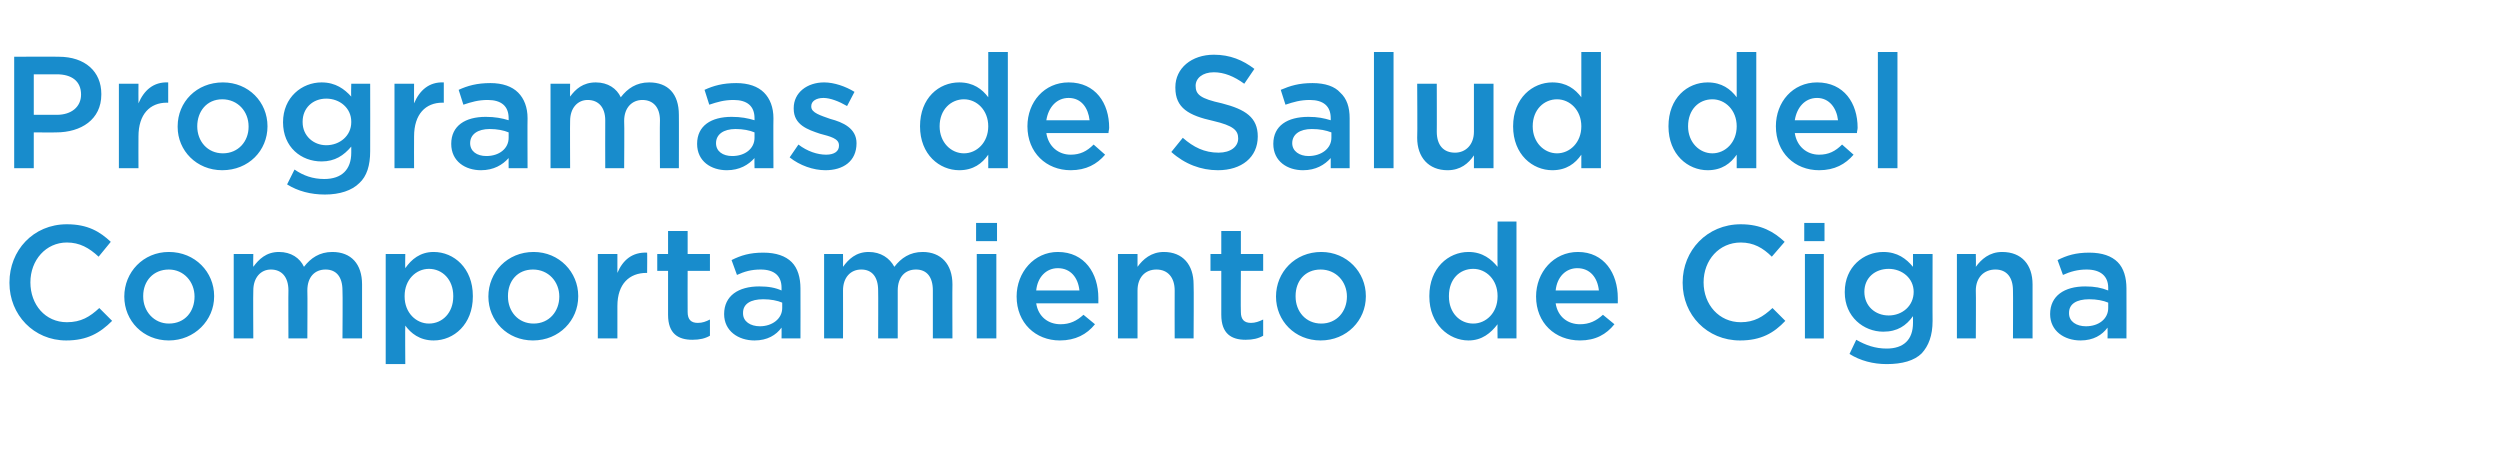
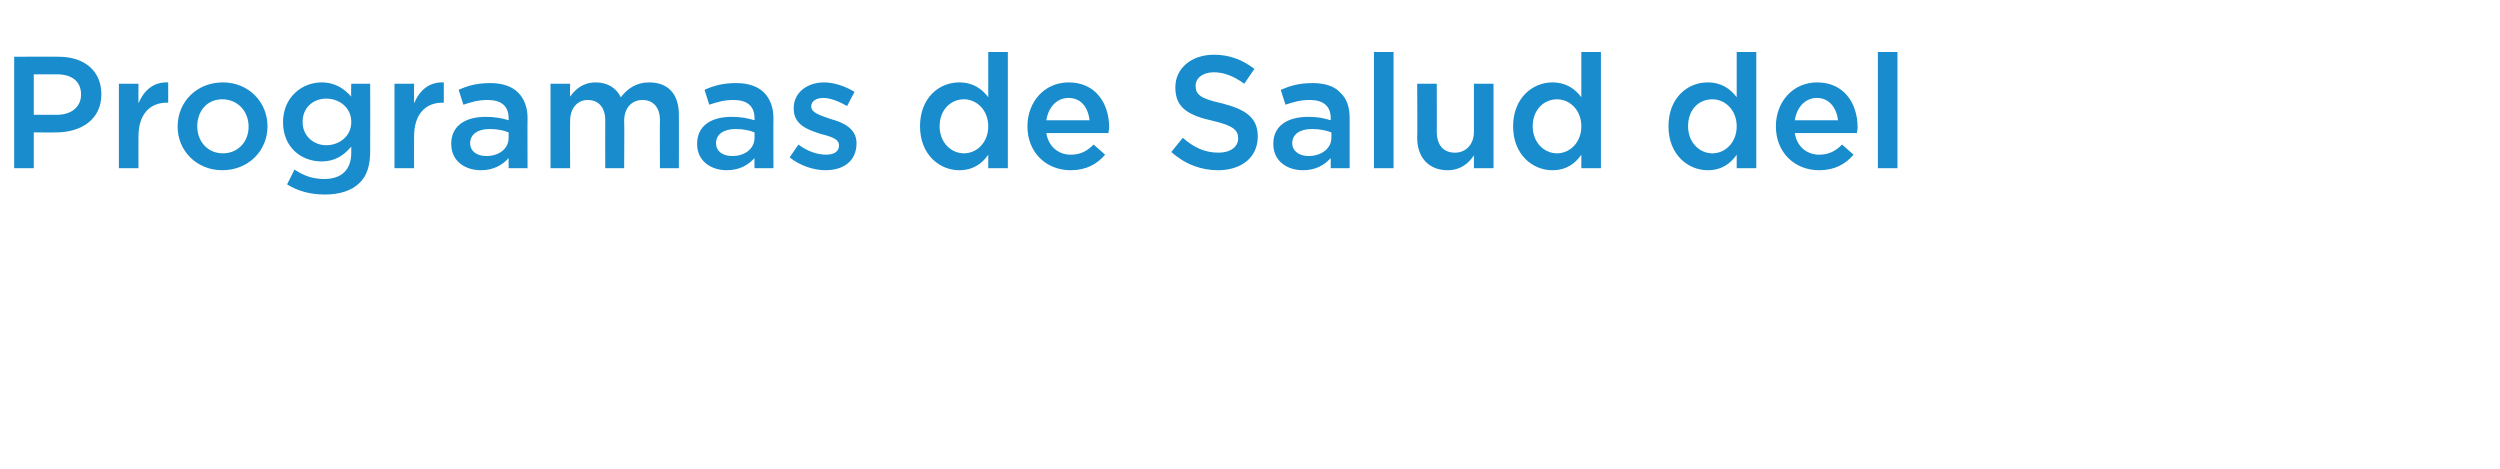
<svg xmlns="http://www.w3.org/2000/svg" version="1.1" width="370.1px" height="69.4px" viewBox="0 -6 370.1 69.4" style="top:-6px">
  <desc>Programas de Salud del Comportamiento de Cigna</desc>
  <defs />
  <g id="Polygon9644">
-     <path d="m1.4 35.9v-.1c0-4.7 3.5-8.6 8.5-8.6c3.1 0 4.9 1.1 6.5 2.6L14.6 32c-1.4-1.3-2.8-2.1-4.7-2.1c-3.1 0-5.4 2.6-5.4 5.9c0 3.3 2.2 5.9 5.4 5.9c2.1 0 3.4-.8 4.8-2.1l1.9 1.9c-1.8 1.8-3.7 2.9-6.8 2.9c-4.8 0-8.4-3.8-8.4-8.5zm17 2c0-3.6 2.8-6.6 6.6-6.6c3.9 0 6.7 3 6.7 6.5v.1c0 3.5-2.9 6.5-6.7 6.5c-3.8 0-6.6-2.9-6.6-6.5zm10.4 0c0-2.2-1.6-4-3.8-4c-2.3 0-3.8 1.7-3.8 3.9v.1c0 2.2 1.6 4 3.8 4c2.4 0 3.8-1.8 3.8-4zm5.8-6.3h2.9s-.04 1.9 0 1.9c.8-1.1 1.9-2.2 3.8-2.2c1.8 0 3.1.9 3.7 2.2c1-1.3 2.3-2.2 4.2-2.2c2.8 0 4.4 1.8 4.4 4.8v8h-2.9s.05-7.1 0-7.1c0-2-.9-3.1-2.5-3.1c-1.6 0-2.7 1.1-2.7 3.1c.04.05 0 7.1 0 7.1h-2.8s-.03-7.12 0-7.1c0-2-1-3.1-2.6-3.1c-1.5 0-2.6 1.2-2.6 3.1c-.04.05 0 7.1 0 7.1h-2.9V31.6zm22.5 0h2.9s-.04 2.08 0 2.1c.9-1.3 2.2-2.4 4.2-2.4c3 0 5.8 2.4 5.8 6.5v.1c0 4.1-2.8 6.5-5.8 6.5c-2.1 0-3.4-1.1-4.2-2.2c-.04-.04 0 5.7 0 5.7h-2.9V31.6zm10 6.3v-.1c0-2.4-1.6-4-3.6-4c-1.9 0-3.6 1.6-3.6 4v.1c0 2.4 1.7 4 3.6 4c2 0 3.6-1.6 3.6-4zm5.2 0c0-3.6 2.8-6.6 6.7-6.6c3.8 0 6.6 3 6.6 6.5v.1c0 3.5-2.8 6.5-6.7 6.5c-3.8 0-6.6-2.9-6.6-6.5zm10.5 0c0-2.2-1.6-4-3.9-4c-2.3 0-3.7 1.7-3.7 3.9v.1c0 2.2 1.5 4 3.8 4c2.3 0 3.8-1.8 3.8-4zm5.7-6.3h2.9v2.8c.8-1.9 2.2-3.1 4.4-3c.03-.04 0 3 0 3h-.1c-2.5 0-4.3 1.6-4.3 4.9v4.8h-2.9V31.6zm10.4 9v-6.5h-1.6v-2.5h1.6v-3.4h2.9v3.4h3.3v2.5h-3.3s-.02 6.1 0 6.1c0 1.1.5 1.6 1.5 1.6c.7 0 1.2-.2 1.8-.5v2.4c-.7.4-1.5.6-2.6.6c-2.1 0-3.6-.9-3.6-3.7zm8.3-.1c0-2.7 2.1-4.1 5.2-4.1c1.4 0 2.4.2 3.3.6v-.4c0-1.7-1-2.7-3.1-2.7c-1.4 0-2.4.3-3.5.8l-.8-2.2c1.4-.7 2.7-1.1 4.7-1.1c1.9 0 3.3.5 4.2 1.4c.9.9 1.3 2.3 1.3 3.9c.02-.01 0 7.4 0 7.4h-2.8s.02-1.56 0-1.6c-.8 1.1-2.1 1.9-4 1.9c-2.4 0-4.5-1.4-4.5-3.9zm8.6-.9v-.8c-.7-.3-1.7-.5-2.8-.5c-1.9 0-3 .7-3 2v.1c0 1.2 1.1 1.9 2.5 1.9c1.8 0 3.3-1.1 3.3-2.7zm6.2-8h2.8s.02 1.9 0 1.9c.8-1.1 1.9-2.2 3.8-2.2c1.8 0 3.1.9 3.8 2.2c1-1.3 2.3-2.2 4.2-2.2c2.7 0 4.4 1.8 4.4 4.8c-.03.02 0 8 0 8h-2.9V37c0-2-.9-3.1-2.5-3.1c-1.6 0-2.7 1.1-2.7 3.1v7.1H130s.03-7.12 0-7.1c0-2-.9-3.1-2.5-3.1c-1.6 0-2.7 1.2-2.7 3.1c.02.05 0 7.1 0 7.1H122V31.6zm22.5-4.6h3.1v2.7h-3.1V27zm.1 4.6h2.9v12.5h-2.9V31.6zm5.9 6.3c0-3.6 2.6-6.6 6.1-6.6c4 0 6 3.2 6 6.8v.8h-9.2c.3 2 1.8 3.1 3.6 3.1c1.4 0 2.4-.5 3.4-1.4l1.7 1.4c-1.2 1.5-2.9 2.4-5.2 2.4c-3.6 0-6.4-2.6-6.4-6.5zm9.3-.9c-.2-1.9-1.3-3.3-3.2-3.3c-1.7 0-3 1.3-3.2 3.3h6.4zm5.7-5.4h2.9v1.9c.8-1.1 2-2.2 3.9-2.2c2.8 0 4.4 1.9 4.4 4.8c.05.02 0 8 0 8h-2.8s-.02-7.1 0-7.1c0-1.9-1-3.1-2.7-3.1c-1.7 0-2.8 1.2-2.8 3.1v7.1h-2.9V31.6zm15.3 9v-6.5h-1.6v-2.5h1.6v-3.4h2.9v3.4h3.3v2.5h-3.3s-.04 6.1 0 6.1c0 1.1.5 1.6 1.5 1.6c.6 0 1.2-.2 1.8-.5v2.4c-.7.4-1.5.6-2.6.6c-2.1 0-3.6-.9-3.6-3.7zm8.1-2.7c0-3.6 2.8-6.6 6.7-6.6c3.8 0 6.6 3 6.6 6.5v.1c0 3.5-2.8 6.5-6.7 6.5c-3.8 0-6.6-2.9-6.6-6.5zm10.5 0c0-2.2-1.6-4-3.9-4c-2.3 0-3.7 1.7-3.7 3.9v.1c0 2.2 1.5 4 3.8 4c2.3 0 3.8-1.8 3.8-4zm12.2 0v-.1c0-4.1 2.8-6.5 5.8-6.5c2.1 0 3.4 1.1 4.3 2.2c-.03.04 0-6.7 0-6.7h2.8v17.3h-2.8s-.03-2.08 0-2.1c-1 1.3-2.3 2.4-4.3 2.4c-2.9 0-5.8-2.4-5.8-6.5zm10.1 0v-.1c0-2.4-1.7-4-3.6-4c-2 0-3.6 1.5-3.6 4v.1c0 2.4 1.6 4 3.6 4c1.9 0 3.6-1.6 3.6-4zm5.7 0c0-3.6 2.6-6.6 6.2-6.6c3.9 0 5.9 3.2 5.9 6.8v.8h-9.2c.3 2 1.8 3.1 3.6 3.1c1.4 0 2.4-.5 3.4-1.4L239 42c-1.2 1.5-2.8 2.4-5.1 2.4c-3.7 0-6.5-2.6-6.5-6.5zm9.3-.9c-.2-1.9-1.3-3.3-3.2-3.3c-1.7 0-3 1.3-3.2 3.3h6.4zm12.4-1.1v-.1c0-4.7 3.6-8.6 8.6-8.6c3 0 4.9 1.1 6.5 2.6l-1.9 2.2c-1.3-1.3-2.7-2.1-4.6-2.1c-3.2 0-5.5 2.6-5.5 5.9c0 3.3 2.3 5.9 5.5 5.9c2 0 3.3-.8 4.7-2.1l1.9 1.9c-1.7 1.8-3.6 2.9-6.7 2.9c-4.9 0-8.5-3.8-8.5-8.5zm18-8.9h3v2.7h-3V27zm.1 4.6h2.8v12.5h-2.8V31.6zm6.6 14.8l1-2.1c1.4.8 2.8 1.3 4.5 1.3c2.5 0 3.9-1.3 3.9-3.8v-1c-1 1.4-2.3 2.3-4.4 2.3c-2.9 0-5.7-2.2-5.7-5.8v-.1c0-3.7 2.8-5.9 5.7-5.9c2.1 0 3.4 1 4.4 2.2v-1.9h2.9s-.02 9.95 0 9.9c0 2.2-.6 3.7-1.6 4.8c-1.1 1.1-2.9 1.6-5.2 1.6c-2 0-3.9-.5-5.5-1.5zm9.5-9.2c0-2-1.7-3.4-3.7-3.4c-2 0-3.6 1.3-3.6 3.4c0 2.1 1.6 3.5 3.6 3.5c2 0 3.7-1.4 3.7-3.5zm6.4-5.6h2.8s.04 1.92 0 1.9c.8-1.1 2-2.2 3.9-2.2c2.9 0 4.5 1.9 4.5 4.8v8H298s.03-7.1 0-7.1c0-1.9-.9-3.1-2.6-3.1c-1.7 0-2.9 1.2-2.9 3.1c.04.05 0 7.1 0 7.1h-2.8V31.6zm13.8 8.9c0-2.7 2.1-4.1 5.2-4.1c1.4 0 2.4.2 3.4.6v-.4c0-1.7-1.1-2.7-3.2-2.7c-1.3 0-2.4.3-3.5.8l-.8-2.2c1.4-.7 2.7-1.1 4.7-1.1c1.9 0 3.3.5 4.2 1.4c.9.9 1.3 2.3 1.3 3.9c.02-.01 0 7.4 0 7.4H312s.03-1.56 0-1.6c-.8 1.1-2.1 1.9-4 1.9c-2.4 0-4.5-1.4-4.5-3.9zm8.6-.9v-.8c-.7-.3-1.7-.5-2.8-.5c-1.9 0-3 .7-3 2v.1c0 1.2 1.1 1.9 2.5 1.9c1.9 0 3.3-1.1 3.3-2.7z" stroke="none" fill="#188ccc" />
-   </g>
+     </g>
  <g id="Polygon9643">
    <path d="m2.1 2.4s6.57-.03 6.6 0c3.9 0 6.3 2.2 6.3 5.5v.1c0 3.7-3 5.6-6.7 5.6c.04.02-3.3 0-3.3 0v5.3H2.1V2.4zM8.4 11c2.2 0 3.6-1.2 3.6-3c0-2-1.4-3-3.6-3c.03.02-3.4 0-3.4 0v6s3.43-.01 3.4 0zm9.2-4.6h2.9s-.02 2.86 0 2.9c.8-1.9 2.2-3.2 4.4-3.1v3s-.15.03-.2 0c-2.5 0-4.2 1.7-4.2 5c-.02-.02 0 4.7 0 4.7h-2.9V6.4zm8.7 6.4v-.1c0-3.6 2.8-6.5 6.7-6.5c3.8 0 6.6 2.9 6.6 6.5c0 3.6-2.8 6.5-6.7 6.5c-3.8 0-6.6-2.9-6.6-6.4zm10.5 0v-.1c0-2.2-1.6-4-3.9-4c-2.3 0-3.7 1.8-3.7 4c0 2.2 1.5 4 3.8 4c2.3 0 3.8-1.8 3.8-3.9zm5.7 8.5l1.1-2.2c1.3.9 2.7 1.4 4.4 1.4c2.6 0 4-1.4 4-3.9v-.9c-1.1 1.3-2.4 2.2-4.4 2.2c-3 0-5.7-2.1-5.7-5.8c0-3.7 2.8-5.9 5.7-5.9c2.1 0 3.4 1 4.4 2.1c-.05.01 0-1.9 0-1.9h2.8s.02 9.99 0 10c0 2.1-.5 3.7-1.6 4.7c-1.1 1.1-2.9 1.7-5.1 1.7c-2.1 0-4-.5-5.6-1.5zm9.5-9.2v-.1c0-2-1.7-3.4-3.7-3.4c-2 0-3.5 1.4-3.5 3.4v.1c0 2 1.6 3.4 3.5 3.4c2 0 3.7-1.4 3.7-3.4zm6.4-5.7h2.9s-.02 2.86 0 2.9c.8-1.9 2.2-3.2 4.4-3.1v3s-.15.03-.2 0c-2.5 0-4.2 1.7-4.2 5c-.02-.02 0 4.7 0 4.7h-2.9V6.4zm8.4 8.9c0-2.7 2.1-4 5.1-4c1.4 0 2.4.2 3.4.5v-.3c0-1.8-1.1-2.7-3.1-2.7c-1.4 0-2.4.3-3.6.7l-.7-2.2c1.3-.6 2.7-1 4.7-1c1.8 0 3.2.5 4.1 1.4c.9.9 1.4 2.2 1.4 3.8c-.03.03 0 7.4 0 7.4h-2.8s-.02-1.52 0-1.5c-.9 1-2.2 1.8-4.1 1.8c-2.3 0-4.4-1.3-4.4-3.9zm8.5-.9v-.8c-.7-.3-1.7-.5-2.8-.5c-1.8 0-2.9.8-2.9 2.1c0 1.2 1 1.9 2.4 1.9c1.9 0 3.3-1.1 3.3-2.7zm6.2-8h2.9s-.03 1.94 0 1.9c.8-1.1 1.9-2.1 3.8-2.1c1.8 0 3.1.9 3.7 2.2c1-1.3 2.3-2.2 4.2-2.2c2.8 0 4.4 1.7 4.4 4.8c.02-.04 0 7.9 0 7.9h-2.8s-.04-7.06 0-7.1c0-1.9-1-3-2.6-3c-1.5 0-2.7 1.1-2.7 3.1c.05-.01 0 7 0 7h-2.8s-.02-7.08 0-7.1c0-1.9-1-3-2.6-3c-1.5 0-2.6 1.2-2.6 3.1c-.03-.01 0 7 0 7h-2.9V6.4zm21.7 8.9c0-2.7 2.1-4 5.1-4c1.4 0 2.4.2 3.4.5v-.3c0-1.8-1.1-2.7-3.1-2.7c-1.4 0-2.4.3-3.6.7l-.7-2.2c1.3-.6 2.7-1 4.7-1c1.8 0 3.2.5 4.1 1.4c.9.9 1.4 2.2 1.4 3.8c-.03.03 0 7.4 0 7.4h-2.8s-.03-1.52 0-1.5c-.9 1-2.2 1.8-4.1 1.8c-2.3 0-4.4-1.3-4.4-3.9zm8.5-.9v-.8c-.7-.3-1.7-.5-2.8-.5c-1.8 0-2.9.8-2.9 2.1c0 1.2 1 1.9 2.4 1.9c1.9 0 3.3-1.1 3.3-2.7zm5.2 2.9l1.3-1.9c1.3 1 2.8 1.5 4.1 1.5c1.2 0 1.9-.5 1.9-1.3v-.1c0-1-1.3-1.3-2.8-1.7c-1.8-.6-3.9-1.3-3.9-3.7v-.1c0-2.3 2-3.8 4.5-3.8c1.5 0 3.2.6 4.5 1.4l-1.1 2.1c-1.2-.7-2.5-1.2-3.5-1.2c-1.1 0-1.8.5-1.8 1.2v.1c0 .9 1.4 1.3 2.8 1.8c1.9.5 3.9 1.4 3.9 3.6c0 2.7-2 4-4.6 4c-1.8 0-3.8-.7-5.3-1.9zm19.3-4.6c0-4.2 2.8-6.5 5.8-6.5c2.1 0 3.4 1 4.3 2.2c-.01-.02 0-6.7 0-6.7h2.9v17.2h-2.9v-2c-.9 1.3-2.2 2.3-4.3 2.3c-2.9 0-5.8-2.3-5.8-6.5zm10.1 0c0-2.4-1.7-4-3.6-4c-1.9 0-3.6 1.5-3.6 4c0 2.4 1.7 4 3.6 4c1.9 0 3.6-1.6 3.6-4zm5.8 0c0-3.6 2.5-6.5 6.1-6.5c4 0 6 3.1 6 6.7c0 .3-.1.5-.1.8h-9.2c.3 2 1.8 3.2 3.6 3.2c1.4 0 2.4-.5 3.4-1.5l1.7 1.5c-1.2 1.4-2.8 2.3-5.1 2.3c-3.6 0-6.4-2.6-6.4-6.5zm9.2-.9c-.2-1.8-1.2-3.3-3.1-3.3c-1.8 0-3 1.4-3.3 3.3h6.4zm12.1 4.7l1.7-2.1c1.6 1.4 3.2 2.2 5.3 2.2c1.8 0 2.9-.9 2.9-2.1c0-1.2-.7-1.9-3.7-2.6C176 11.1 174 10 174 7v-.1c0-2.8 2.4-4.8 5.7-4.8c2.4 0 4.3.8 6 2.1l-1.5 2.2c-1.5-1.1-3-1.7-4.5-1.7c-1.7 0-2.7.9-2.7 2c0 1.3.7 1.9 3.9 2.6c3.5.9 5.3 2.1 5.3 4.9c0 3.1-2.4 5-5.9 5c-2.5 0-4.9-.9-6.9-2.7zm15.1-1.2c0-2.7 2.1-4 5.2-4c1.4 0 2.3.2 3.3.5v-.3c0-1.8-1.1-2.7-3.1-2.7c-1.4 0-2.4.3-3.6.7l-.7-2.2c1.4-.6 2.7-1 4.7-1c1.9 0 3.3.5 4.1 1.4c1 .9 1.4 2.2 1.4 3.8c-.01.03 0 7.4 0 7.4H197v-1.5c-.9 1-2.2 1.8-4.1 1.8c-2.3 0-4.4-1.3-4.4-3.9zm8.6-.9v-.8c-.8-.3-1.7-.5-2.9-.5c-1.8 0-2.9.8-2.9 2.1c0 1.2 1.1 1.9 2.4 1.9c1.9 0 3.4-1.1 3.4-2.7zm6.3-12.7h2.9v17.2h-2.9V1.7zm6.4 12.7c.05 0 0-8 0-8h2.9s.02 7.14 0 7.1c0 2 1 3.1 2.7 3.1c1.6 0 2.8-1.2 2.8-3.1V6.4h2.9v12.5h-2.9V17c-.8 1.2-2 2.2-3.9 2.2c-2.8 0-4.5-1.9-4.5-4.8zm14.2-1.7c0-4.2 2.9-6.5 5.8-6.5c2.1 0 3.4 1 4.3 2.2V1.7h2.9v17.2h-2.9v-2c-.9 1.3-2.2 2.3-4.3 2.3c-2.9 0-5.8-2.3-5.8-6.5zm10.1 0c0-2.4-1.7-4-3.6-4c-1.9 0-3.6 1.5-3.6 4c0 2.4 1.7 4 3.6 4c1.9 0 3.6-1.6 3.6-4zm12.9 0c0-4.2 2.8-6.5 5.8-6.5c2.1 0 3.4 1 4.3 2.2c-.01-.02 0-6.7 0-6.7h2.9v17.2h-2.9v-2c-.9 1.3-2.2 2.3-4.3 2.3c-2.9 0-5.8-2.3-5.8-6.5zm10.1 0c0-2.4-1.7-4-3.6-4c-2 0-3.6 1.5-3.6 4c0 2.4 1.7 4 3.6 4c1.9 0 3.6-1.6 3.6-4zm5.8 0c0-3.6 2.5-6.5 6.1-6.5c4 0 6 3.1 6 6.7c0 .3-.1.5-.1.8h-9.2c.3 2 1.8 3.2 3.6 3.2c1.4 0 2.4-.5 3.4-1.5l1.7 1.5c-1.2 1.4-2.8 2.3-5.1 2.3c-3.6 0-6.4-2.6-6.4-6.5zm9.2-.9c-.2-1.8-1.3-3.3-3.1-3.3c-1.8 0-3 1.4-3.3 3.3h6.4zM278 1.7h2.9v17.2H278V1.7z" stroke="none" fill="#188ccc" />
  </g>
</svg>